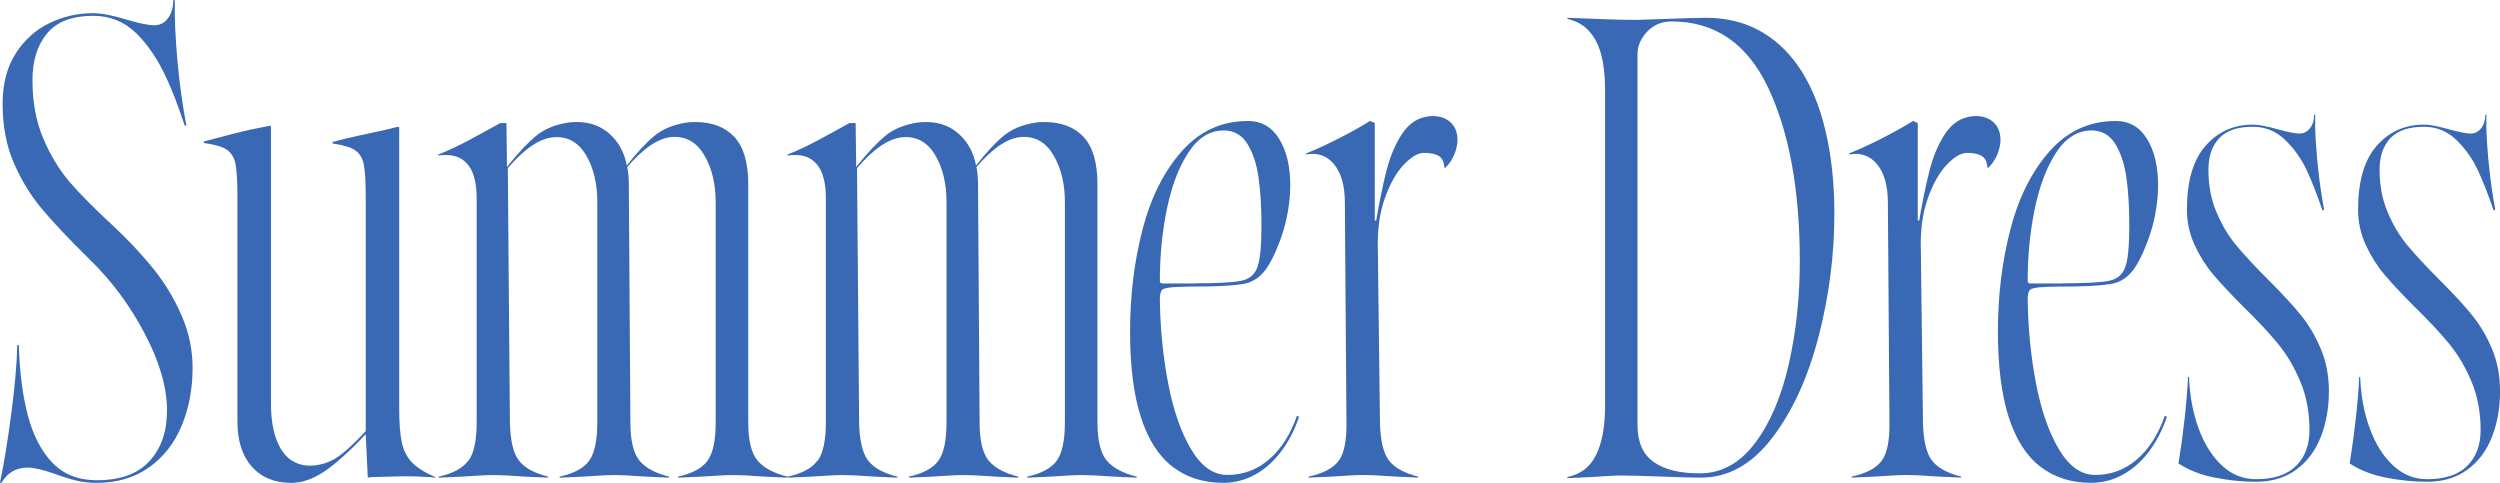
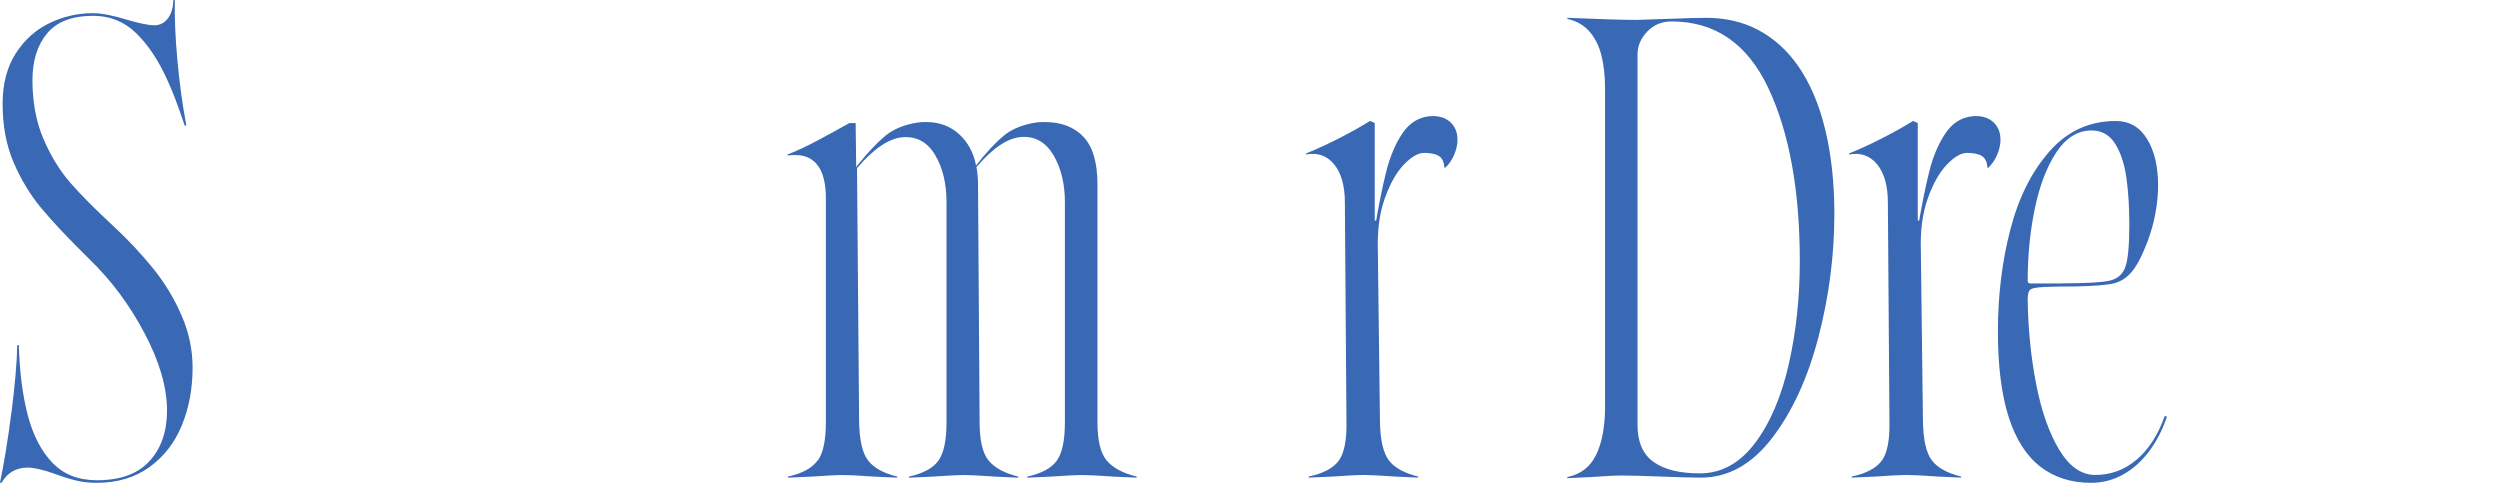
<svg xmlns="http://www.w3.org/2000/svg" width="1051" height="203" viewBox="0 0 1051 203" fill="none">
  <g clip-path="url(#clip0_38_662)">
    <path d="M4.835 173.271C6.293 161.83 7.11 152.421 7.264 145.088H7.927C8.214 156.242 9.472 166.049 11.658 174.486C13.866 182.923 17.31 189.615 22.013 194.519C26.716 199.444 32.943 201.896 40.715 201.896C50.54 201.896 57.914 199.223 62.838 193.856C67.762 188.511 70.213 181.421 70.213 172.609C70.213 162.912 67.099 152.134 60.851 140.251C54.602 128.369 46.875 117.944 37.623 108.998C28.814 100.34 22.079 93.184 17.377 87.53C12.674 81.876 8.788 75.449 5.719 68.27C2.628 61.092 1.104 52.854 1.104 43.621C1.104 35.251 2.937 28.205 6.602 22.484C10.267 16.764 14.992 12.501 20.799 9.718C26.584 6.935 32.656 5.544 38.948 5.544C41.002 5.544 43.276 5.809 45.771 6.317C48.266 6.825 50.694 7.465 53.035 8.194C58.466 9.807 62.419 10.624 64.913 10.624C67.254 10.624 69.175 9.63 70.632 7.642C72.089 5.654 72.84 3.136 72.84 0.044H73.502C73.348 7.532 73.723 16.079 74.606 25.687C75.49 35.295 76.726 44.284 78.338 52.655L77.675 52.876C74.893 44.505 72.398 37.989 70.19 33.285C66.525 25.223 62.198 18.752 57.208 13.915C52.218 9.078 46.212 6.648 39.169 6.648C30.359 6.648 23.912 9.1 19.805 14.025C15.698 18.951 13.645 25.51 13.645 33.727C13.645 42.981 15.191 51.197 18.26 58.376C21.351 65.576 25.126 71.738 29.587 76.862C34.069 82.008 40.052 88.016 47.515 94.907C53.83 100.782 59.438 106.768 64.362 112.842C69.285 118.938 73.281 125.541 76.351 132.653C79.442 139.765 80.965 147.076 80.965 154.564C80.965 163.376 79.464 171.438 76.461 178.771C73.458 186.104 68.91 191.979 62.816 196.374C56.722 200.769 49.347 202.978 40.692 202.978C37.469 202.978 34.532 202.647 31.883 201.984C29.233 201.321 26.297 200.416 23.073 199.223C18.083 197.456 14.263 196.573 11.636 196.573C6.801 196.573 3.135 198.693 0.64 202.956H-0.022C1.744 194.585 3.356 184.69 4.813 173.227L4.835 173.271Z" fill="#3968B4" />
-     <path d="M105.871 196.175C101.83 191.625 99.821 185.308 99.821 177.247V82.803C99.821 76.487 99.556 71.937 99.048 69.154C98.54 66.371 97.326 64.317 95.427 62.992C93.528 61.666 90.282 60.717 85.734 60.12V59.458C94.985 56.962 101.653 55.283 105.76 54.4L113.466 52.854L113.907 53.075V169.318C113.907 175.48 114.636 180.538 116.115 184.513C117.573 188.467 119.516 191.338 121.944 193.105C124.373 194.872 127.111 195.755 130.202 195.755C133.735 195.755 137.091 194.872 140.336 193.105C143.56 191.338 148.042 187.385 153.761 181.222V83.024C153.761 76.707 153.496 72.158 152.988 69.375C152.48 66.592 151.266 64.538 149.345 63.212C147.446 61.887 144.289 60.938 139.873 60.341V59.679C142.368 58.95 146.32 58 151.751 56.807L161.003 54.819L167.384 53.273L167.825 53.494V171.725C167.825 177.887 168.201 182.658 168.929 186.037C169.658 189.417 171.093 192.2 173.213 194.408C175.332 196.617 178.6 198.671 183.016 200.57L183.457 200.791C177.584 200.35 172.749 200.173 168.929 200.239C165.109 200.305 160.936 200.416 156.388 200.57L154.622 200.791L153.739 182.525C146.85 189.858 140.999 195.115 136.252 198.273C131.483 201.432 126.89 203 122.496 203C115.453 203 109.911 200.725 105.871 196.175Z" fill="#3968B4" />
-     <path d="M196.992 193.635C199.266 190.477 200.392 185.088 200.392 177.446V83.444C200.392 77.282 199.288 72.688 197.08 69.684C194.872 66.68 191.715 65.178 187.608 65.178C186.129 65.178 185.047 65.245 184.296 65.399V64.957C188.403 63.345 192.841 61.247 197.61 58.685C202.379 56.123 206.597 53.803 210.262 51.749H212.911L213.132 70.236L213.794 69.353C218.056 64.074 221.898 59.988 225.342 57.139C228.786 54.267 233.291 52.412 238.877 51.529C239.76 51.374 240.996 51.308 242.608 51.308C248.04 51.308 252.632 52.986 256.363 56.366C260.095 59.745 262.479 64.14 263.517 69.573C267.778 64.14 271.62 59.988 275.065 57.139C278.509 54.267 283.013 52.412 288.599 51.529C289.483 51.374 290.719 51.308 292.331 51.308C299.374 51.308 304.828 53.406 308.736 57.58C312.622 61.755 314.565 68.403 314.565 77.503V177.468C314.565 185.11 315.845 190.455 318.406 193.547C320.968 196.639 325.185 198.914 331.058 200.372V200.813L321.365 200.372C315.337 199.93 311.01 199.709 308.382 199.709C305.6 199.709 301.118 199.93 294.958 200.372L285.045 200.813V200.372C291.05 199.046 295.201 196.816 297.475 193.657C299.749 190.499 300.875 185.11 300.875 177.468V84.99C300.875 77.216 299.264 70.612 296.04 65.178C292.816 59.745 288.334 57.227 282.616 57.58C276.897 57.956 270.583 62.174 263.694 70.236C264.135 72.577 264.356 75.007 264.356 77.503L265.019 177.468C265.019 185.11 266.255 190.455 268.75 193.547C271.245 196.639 275.418 198.914 281.291 200.372V200.813L271.598 200.372C265.571 199.93 261.243 199.709 258.616 199.709C255.834 199.709 251.351 199.93 245.191 200.372L235.278 200.813V200.372C241.283 199.046 245.434 196.816 247.708 193.657C249.983 190.499 251.109 185.11 251.109 177.468V84.99C251.109 77.061 249.497 70.435 246.273 65.068C243.05 59.723 238.523 57.249 232.739 57.691C226.932 58.133 220.529 62.462 213.485 70.678L214.368 177.468C214.523 185.11 215.759 190.455 218.1 193.547C220.44 196.639 224.547 198.914 230.42 200.372V200.813L220.727 200.372C214.7 199.93 210.372 199.709 207.745 199.709C204.963 199.709 200.481 199.93 194.32 200.372L184.407 200.813V200.372C190.412 199.046 194.563 196.816 196.837 193.657L196.992 193.635Z" fill="#3968B4" />
    <path d="M343.798 193.635C346.072 190.477 347.198 185.088 347.198 177.446V83.444C347.198 77.282 346.094 72.688 343.886 69.684C341.678 66.68 338.521 65.178 334.414 65.178C332.935 65.178 331.853 65.245 331.102 65.399V64.957C335.209 63.345 339.647 61.247 344.416 58.685C349.185 56.123 353.402 53.803 357.068 51.749H359.717L359.938 70.236L360.6 69.353C364.862 64.074 368.703 59.988 372.148 57.139C375.592 54.267 380.096 52.412 385.682 51.529C386.566 51.374 387.802 51.308 389.414 51.308C394.845 51.308 399.438 52.986 403.169 56.366C406.901 59.745 409.285 64.14 410.323 69.573C414.584 64.14 418.426 59.988 421.871 57.139C425.315 54.267 429.819 52.412 435.405 51.529C436.288 51.374 437.525 51.308 439.137 51.308C446.18 51.308 451.634 53.406 455.542 57.58C459.428 61.755 461.371 68.403 461.371 77.503V177.468C461.371 185.11 462.651 190.455 465.212 193.547C467.774 196.639 471.991 198.914 477.864 200.372V200.813L468.171 200.372C462.143 199.93 457.816 199.709 455.188 199.709C452.406 199.709 447.924 199.93 441.764 200.372L431.85 200.813V200.372C437.856 199.046 442.007 196.816 444.281 193.657C446.555 190.499 447.681 185.11 447.681 177.468V84.99C447.681 77.216 446.07 70.612 442.846 65.178C439.622 59.745 435.14 57.227 429.422 57.58C423.703 57.956 417.388 62.174 410.5 70.236C410.941 72.577 411.162 75.007 411.162 77.503L411.824 177.468C411.824 185.11 413.061 190.455 415.556 193.547C418.051 196.639 422.224 198.914 428.097 200.372V200.813L418.404 200.372C412.376 199.93 408.049 199.709 405.421 199.709C402.639 199.709 398.157 199.93 391.997 200.372L382.084 200.813V200.372C388.089 199.046 392.24 196.816 394.514 193.657C396.788 190.499 397.914 185.11 397.914 177.468V84.99C397.914 77.061 396.303 70.435 393.079 65.068C389.855 59.723 385.329 57.249 379.544 57.691C373.738 58.133 367.335 62.462 360.291 70.678L361.174 177.468C361.329 185.11 362.565 190.455 364.906 193.547C367.246 196.639 371.353 198.914 377.226 200.372V200.813L367.533 200.372C361.506 199.93 357.178 199.709 354.551 199.709C351.769 199.709 347.286 199.93 341.126 200.372L331.213 200.813V200.372C337.218 199.046 341.369 196.816 343.643 193.657L343.798 193.635Z" fill="#3968B4" />
-     <path d="M492.9 196.175C487.027 191.625 482.589 184.646 479.586 175.259C476.583 165.872 475.082 153.901 475.082 139.368C475.082 124.106 476.848 109.749 480.359 96.321C483.869 82.892 489.389 71.959 496.874 63.522C504.359 55.084 513.61 50.866 524.606 50.866C530.324 50.866 534.718 53.406 537.809 58.464C540.9 63.522 542.424 70.015 542.424 77.944C542.424 81.611 542.049 85.476 541.32 89.496C540.591 93.538 539.487 97.535 538.008 101.489C535.668 107.651 533.349 112.024 531.075 114.586C528.801 117.149 526.085 118.739 522.928 119.313C519.77 119.909 514.736 120.263 507.848 120.417C502.416 120.417 498.022 120.484 494.644 120.638C491.421 120.793 489.433 121.146 488.705 121.743C487.976 122.339 487.601 123.642 487.601 125.696C487.755 138.021 488.926 149.881 491.111 161.256C493.319 172.631 496.543 181.885 500.804 188.997C505.066 196.109 510.122 199.665 515.995 199.665C522.597 199.665 528.426 197.5 533.482 193.171C538.538 188.842 542.468 182.724 545.25 174.795L546.133 175.237C544.234 180.825 541.695 185.684 538.538 189.88C535.381 194.055 531.715 197.302 527.542 199.577C523.369 201.851 518.931 202.978 514.228 202.978C505.86 202.978 498.751 200.703 492.878 196.153L492.9 196.175ZM502.151 119.114C511.976 119.114 518.578 118.739 521.956 118.01C525.334 117.281 527.564 115.337 528.668 112.179C529.772 109.021 530.324 103.19 530.324 94.686C530.324 87.199 529.927 80.551 529.11 74.764C528.293 68.977 526.725 64.206 524.385 60.452C522.045 56.719 518.733 54.842 514.471 54.842C508.598 54.842 503.652 57.934 499.612 64.096C495.571 70.258 492.569 78.143 490.582 87.773C488.594 97.381 487.601 107.474 487.601 118.054C487.601 118.783 487.976 119.158 488.705 119.158H502.129L502.151 119.114Z" fill="#3968B4" />
    <path d="M562.847 193.635C565.121 190.477 566.181 185.088 566.049 177.446L565.386 85.189C565.386 78.143 563.885 72.798 560.882 69.11C557.879 65.443 553.949 64.052 549.114 64.935V64.493C553.508 62.727 558.21 60.562 563.2 58C568.19 55.438 572.452 53.053 575.962 50.844L577.949 51.727V96.21C579.561 86.514 581.173 78.497 582.785 72.091C584.397 65.708 586.671 60.341 589.607 56.012C592.544 51.683 596.364 49.298 601.044 48.856C604.577 48.569 607.381 49.342 609.523 51.175C611.643 53.008 612.724 55.548 612.724 58.773C612.724 60.827 612.239 62.947 611.289 65.156C610.34 67.365 609.059 69.198 607.447 70.656L607.227 70.435C607.072 68.094 606.299 66.481 604.908 65.598C603.517 64.714 601.42 64.273 598.638 64.273C596.143 64.273 593.317 65.929 590.159 69.22C587.002 72.533 584.33 77.304 582.122 83.532C579.914 89.783 578.965 97.138 579.252 105.663L580.135 177.446C580.29 185.088 581.526 190.433 583.867 193.525C586.207 196.617 590.314 198.892 596.187 200.35V200.791L586.494 200.35C580.466 199.908 576.139 199.687 573.511 199.687C570.729 199.687 566.247 199.908 560.087 200.35L550.174 200.791V200.35C556.334 199.024 560.551 196.794 562.825 193.635H562.847ZM579.009 92.698V97.535H574.836V92.698H579.009Z" fill="#3968B4" />
    <path d="M670.926 191.426C673.355 186.501 674.635 180.008 674.768 171.946V37.437C674.768 32.004 674.26 27.277 673.222 23.235C672.184 19.193 670.506 15.858 668.166 13.208C665.825 10.557 662.734 8.813 658.915 7.929V7.487C673.001 8.084 682.606 8.371 687.75 8.371L701.175 7.929C708.946 7.642 714.312 7.487 717.248 7.487C725.462 7.487 732.792 9.21 739.261 12.656C745.709 16.101 751.228 21.071 755.777 27.52C760.921 34.853 764.763 43.842 767.324 54.488C769.886 65.134 771.166 76.906 771.166 89.827C771.166 107.298 768.936 124.614 764.454 141.775C759.972 158.959 753.481 173.072 744.98 184.16C736.479 195.248 726.5 200.791 715.04 200.791C711.221 200.791 705.657 200.637 698.304 200.35C690.974 200.062 685.454 199.908 681.789 199.908C679.007 199.908 674.591 200.129 668.585 200.57L658.893 201.012V200.57C664.457 199.4 668.475 196.352 670.882 191.426H670.926ZM737.826 186.258C744.207 177.755 748.932 166.667 752.023 153.018C755.114 139.368 756.638 124.989 756.638 109.86C756.638 80.065 752.244 55.813 743.434 37.084C734.625 18.376 721.068 9.011 702.72 9.011C698.613 9.011 695.191 10.447 692.475 13.296C689.76 16.168 688.413 19.348 688.413 22.882V178.749C688.413 185.794 690.643 190.941 695.125 194.165C699.607 197.39 706.098 199.002 714.599 199.002C723.695 199.002 731.445 194.74 737.826 186.236V186.258Z" fill="#3968B4" />
    <path d="M791.126 193.635C793.4 190.477 794.46 185.088 794.327 177.446L793.665 85.189C793.665 78.143 792.164 72.798 789.161 69.11C786.158 65.443 782.228 64.052 777.393 64.935V64.493C781.786 62.727 786.489 60.562 791.479 58C796.469 55.438 800.73 53.053 804.241 50.844L806.228 51.727V96.21C807.84 86.514 809.452 78.497 811.064 72.091C812.675 65.708 814.95 60.341 817.886 56.012C820.823 51.683 824.642 49.298 829.323 48.856C832.856 48.569 835.66 49.342 837.802 51.175C839.921 53.008 841.003 55.548 841.003 58.773C841.003 60.827 840.517 62.947 839.568 65.156C838.619 67.365 837.338 69.198 835.726 70.656L835.505 70.435C835.351 68.094 834.578 66.481 833.187 65.598C831.796 64.714 829.699 64.273 826.917 64.273C824.422 64.273 821.595 65.929 818.438 69.22C815.281 72.533 812.609 77.304 810.401 83.532C808.193 89.783 807.244 97.138 807.531 105.663L808.414 177.446C808.569 185.088 809.805 190.433 812.145 193.525C814.486 196.617 818.593 198.892 824.466 200.35V200.791L814.773 200.35C808.745 199.908 804.418 199.687 801.79 199.687C799.008 199.687 794.526 199.908 788.366 200.35L778.452 200.791V200.35C784.613 199.024 788.83 196.794 791.104 193.635H791.126ZM807.288 92.698V97.535H803.115V92.698H807.288Z" fill="#3968B4" />
    <path d="M857.739 196.175C851.866 191.625 847.428 184.646 844.425 175.259C841.423 165.872 839.921 153.901 839.921 139.368C839.921 124.106 841.687 109.749 845.198 96.321C848.709 82.892 854.229 71.959 861.713 63.522C869.198 55.084 878.45 50.866 889.445 50.866C895.164 50.866 899.558 53.406 902.649 58.464C905.74 63.522 907.263 70.015 907.263 77.944C907.263 81.611 906.888 85.476 906.159 89.496C905.431 93.538 904.327 97.535 902.847 101.489C900.507 107.651 898.189 112.024 895.914 114.586C893.64 117.149 890.924 118.739 887.767 119.313C884.61 119.909 879.576 120.263 872.687 120.417C867.255 120.417 862.862 120.484 859.483 120.638C856.26 120.793 854.273 121.146 853.544 121.743C852.815 122.339 852.44 123.642 852.44 125.696C852.595 138.021 853.765 149.881 855.951 161.256C858.159 172.631 861.382 181.885 865.644 188.997C869.905 196.109 874.961 199.665 880.834 199.665C887.436 199.665 893.265 197.5 898.321 193.171C903.377 188.842 907.307 182.724 910.089 174.795L910.973 175.237C909.074 180.825 906.535 185.684 903.377 189.88C900.22 194.055 896.555 197.302 892.382 199.577C888.209 201.851 883.771 202.978 879.068 202.978C870.7 202.978 863.59 200.703 857.717 196.153L857.739 196.175ZM866.99 119.114C876.816 119.114 883.418 118.739 886.796 118.01C890.174 117.281 892.404 115.337 893.508 112.179C894.612 109.021 895.164 103.19 895.164 94.686C895.164 87.199 894.766 80.551 893.949 74.764C893.132 68.977 891.565 64.206 889.224 60.452C886.884 56.719 883.572 54.842 879.311 54.842C873.438 54.842 868.492 57.934 864.451 64.096C860.411 70.258 857.408 78.143 855.421 87.773C853.434 97.381 852.44 107.474 852.44 118.054C852.44 118.783 852.815 119.158 853.544 119.158H866.968L866.99 119.114Z" fill="#3968B4" />
-     <path d="M931.043 200.791C925.17 199.621 920.113 197.633 915.852 194.85C916.868 188.533 917.751 182.018 918.502 175.259C919.23 168.5 919.672 162.934 919.826 158.517H920.268C920.555 166.446 921.924 173.669 924.331 180.206C926.759 186.744 930.005 191.912 934.134 195.733C938.241 199.554 943.01 201.454 948.441 201.454C955.926 201.454 961.534 199.577 965.288 195.844C969.041 192.111 970.896 187.075 970.896 180.759C970.896 173.271 969.615 166.49 967.054 160.395C964.493 154.299 961.336 148.976 957.582 144.426C953.851 139.876 948.971 134.663 942.943 128.788C937.667 123.51 933.471 119.026 930.402 115.359C927.311 111.693 924.706 107.541 922.586 102.925C920.467 98.308 919.385 93.339 919.385 88.06C919.385 76.177 921.99 67.254 927.201 61.313C932.412 55.372 939.057 52.39 947.116 52.39C949.457 52.39 952.99 53.053 957.67 54.378C961.932 55.548 964.934 56.145 966.701 56.145C968.467 56.145 969.924 55.416 971.095 53.936C972.265 52.478 972.861 50.557 972.861 48.215H973.303V53.494C973.457 58.773 973.855 64.493 974.517 70.678C975.179 76.84 976.018 82.649 977.056 88.082L976.394 88.524C974.186 82.075 972 76.442 969.792 71.672C967.584 66.901 964.581 62.638 960.762 58.906C956.942 55.173 952.393 53.295 947.116 53.295C940.669 53.295 935.922 54.908 932.919 58.133C929.917 61.357 928.415 65.775 928.415 71.34C928.415 77.944 929.541 83.93 931.838 89.275C934.112 94.642 936.894 99.302 940.206 103.256C943.517 107.209 948.022 112.069 953.74 117.789L954.403 118.452C959.967 124.04 964.383 128.832 967.606 132.874C970.83 136.916 973.545 141.577 975.753 146.855C977.961 152.134 979.065 158.009 979.065 164.458C979.065 171.504 977.917 177.931 975.643 183.718C973.369 189.527 969.924 194.099 965.288 197.478C960.651 200.858 955.043 202.536 948.441 202.536C942.723 202.536 936.916 201.94 931.043 200.769V200.791Z" fill="#3968B4" />
-     <path d="M1003 200.791C997.126 199.621 992.07 197.633 987.809 194.85C988.824 188.533 989.708 182.018 990.458 175.259C991.187 168.5 991.629 162.934 991.783 158.517H992.225C992.512 166.446 993.881 173.669 996.287 180.206C998.716 186.744 1001.96 191.912 1006.09 195.733C1010.2 199.554 1014.97 201.454 1020.4 201.454C1027.88 201.454 1033.49 199.577 1037.24 195.844C1041 192.111 1042.85 187.075 1042.85 180.759C1042.85 173.271 1041.57 166.49 1039.01 160.395C1036.45 154.299 1033.29 148.976 1029.54 144.426C1025.81 139.876 1020.93 134.663 1014.9 128.788C1009.62 123.51 1005.43 119.026 1002.36 115.359C999.268 111.693 996.663 107.541 994.543 102.925C992.423 98.308 991.341 93.339 991.341 88.06C991.341 76.177 993.947 67.254 999.158 61.313C1004.37 55.372 1011.01 52.39 1019.07 52.39C1021.41 52.39 1024.95 53.053 1029.63 54.378C1033.89 55.548 1036.89 56.145 1038.66 56.145C1040.42 56.145 1041.88 55.416 1043.05 53.936C1044.22 52.478 1044.82 50.557 1044.82 48.215H1045.26V53.494C1045.41 58.773 1045.81 64.493 1046.47 70.678C1047.14 76.84 1047.98 82.649 1049.01 88.082L1048.35 88.524C1046.14 82.075 1043.96 76.442 1041.75 71.672C1039.54 66.901 1036.54 62.638 1032.72 58.906C1028.9 55.173 1024.35 53.295 1019.07 53.295C1012.63 53.295 1007.88 54.908 1004.88 58.133C1001.87 61.357 1000.37 65.775 1000.37 71.34C1000.37 77.944 1001.5 83.93 1003.79 89.275C1006.07 94.642 1008.85 99.302 1012.16 103.256C1015.47 107.209 1019.98 112.069 1025.7 117.789L1026.36 118.452C1031.92 124.04 1036.34 128.832 1039.56 132.874C1042.79 136.916 1045.5 141.577 1047.71 146.855C1049.92 152.134 1051.02 158.009 1051.02 164.458C1051.02 171.504 1049.87 177.931 1047.6 183.718C1045.33 189.527 1041.88 194.099 1037.24 197.478C1032.61 200.858 1027 202.536 1020.4 202.536C1014.68 202.536 1008.87 201.94 1003 200.769V200.791Z" fill="#3968B4" />
  </g>
  <defs>
    <clipPath id="clip0_38_662">
      <rect width="1051" height="203" fill="white" />
    </clipPath>
  </defs>
</svg>